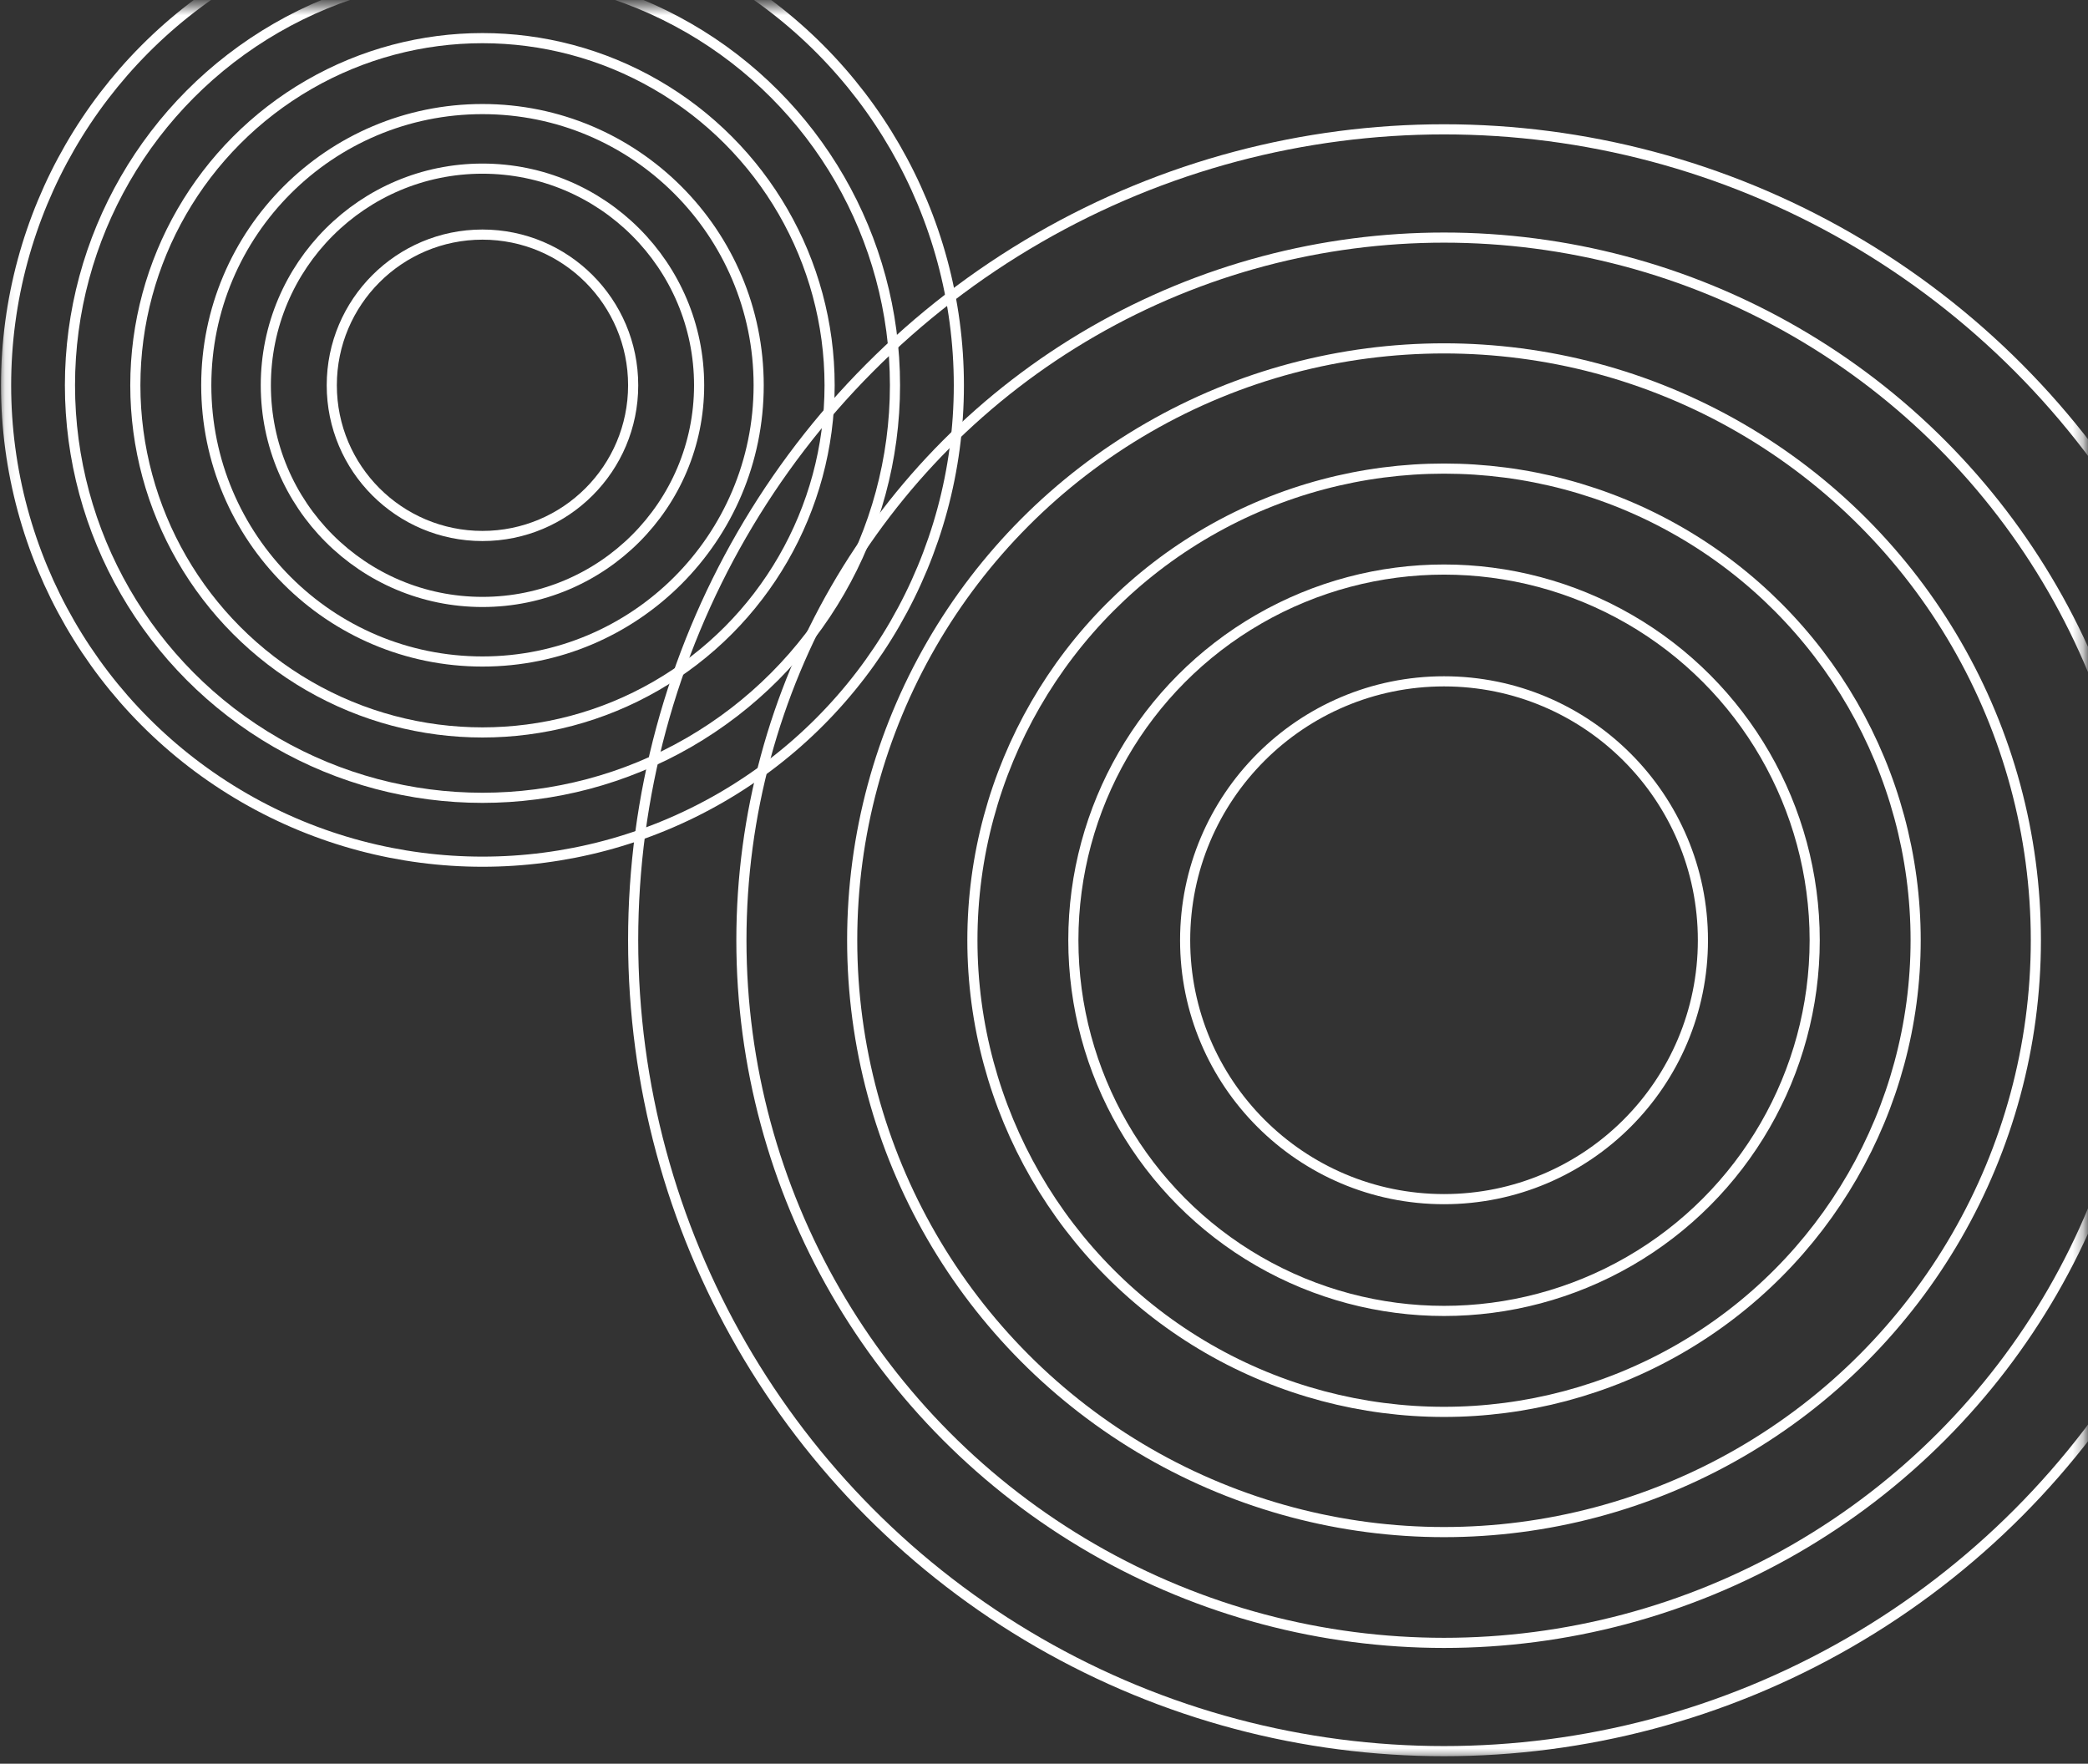
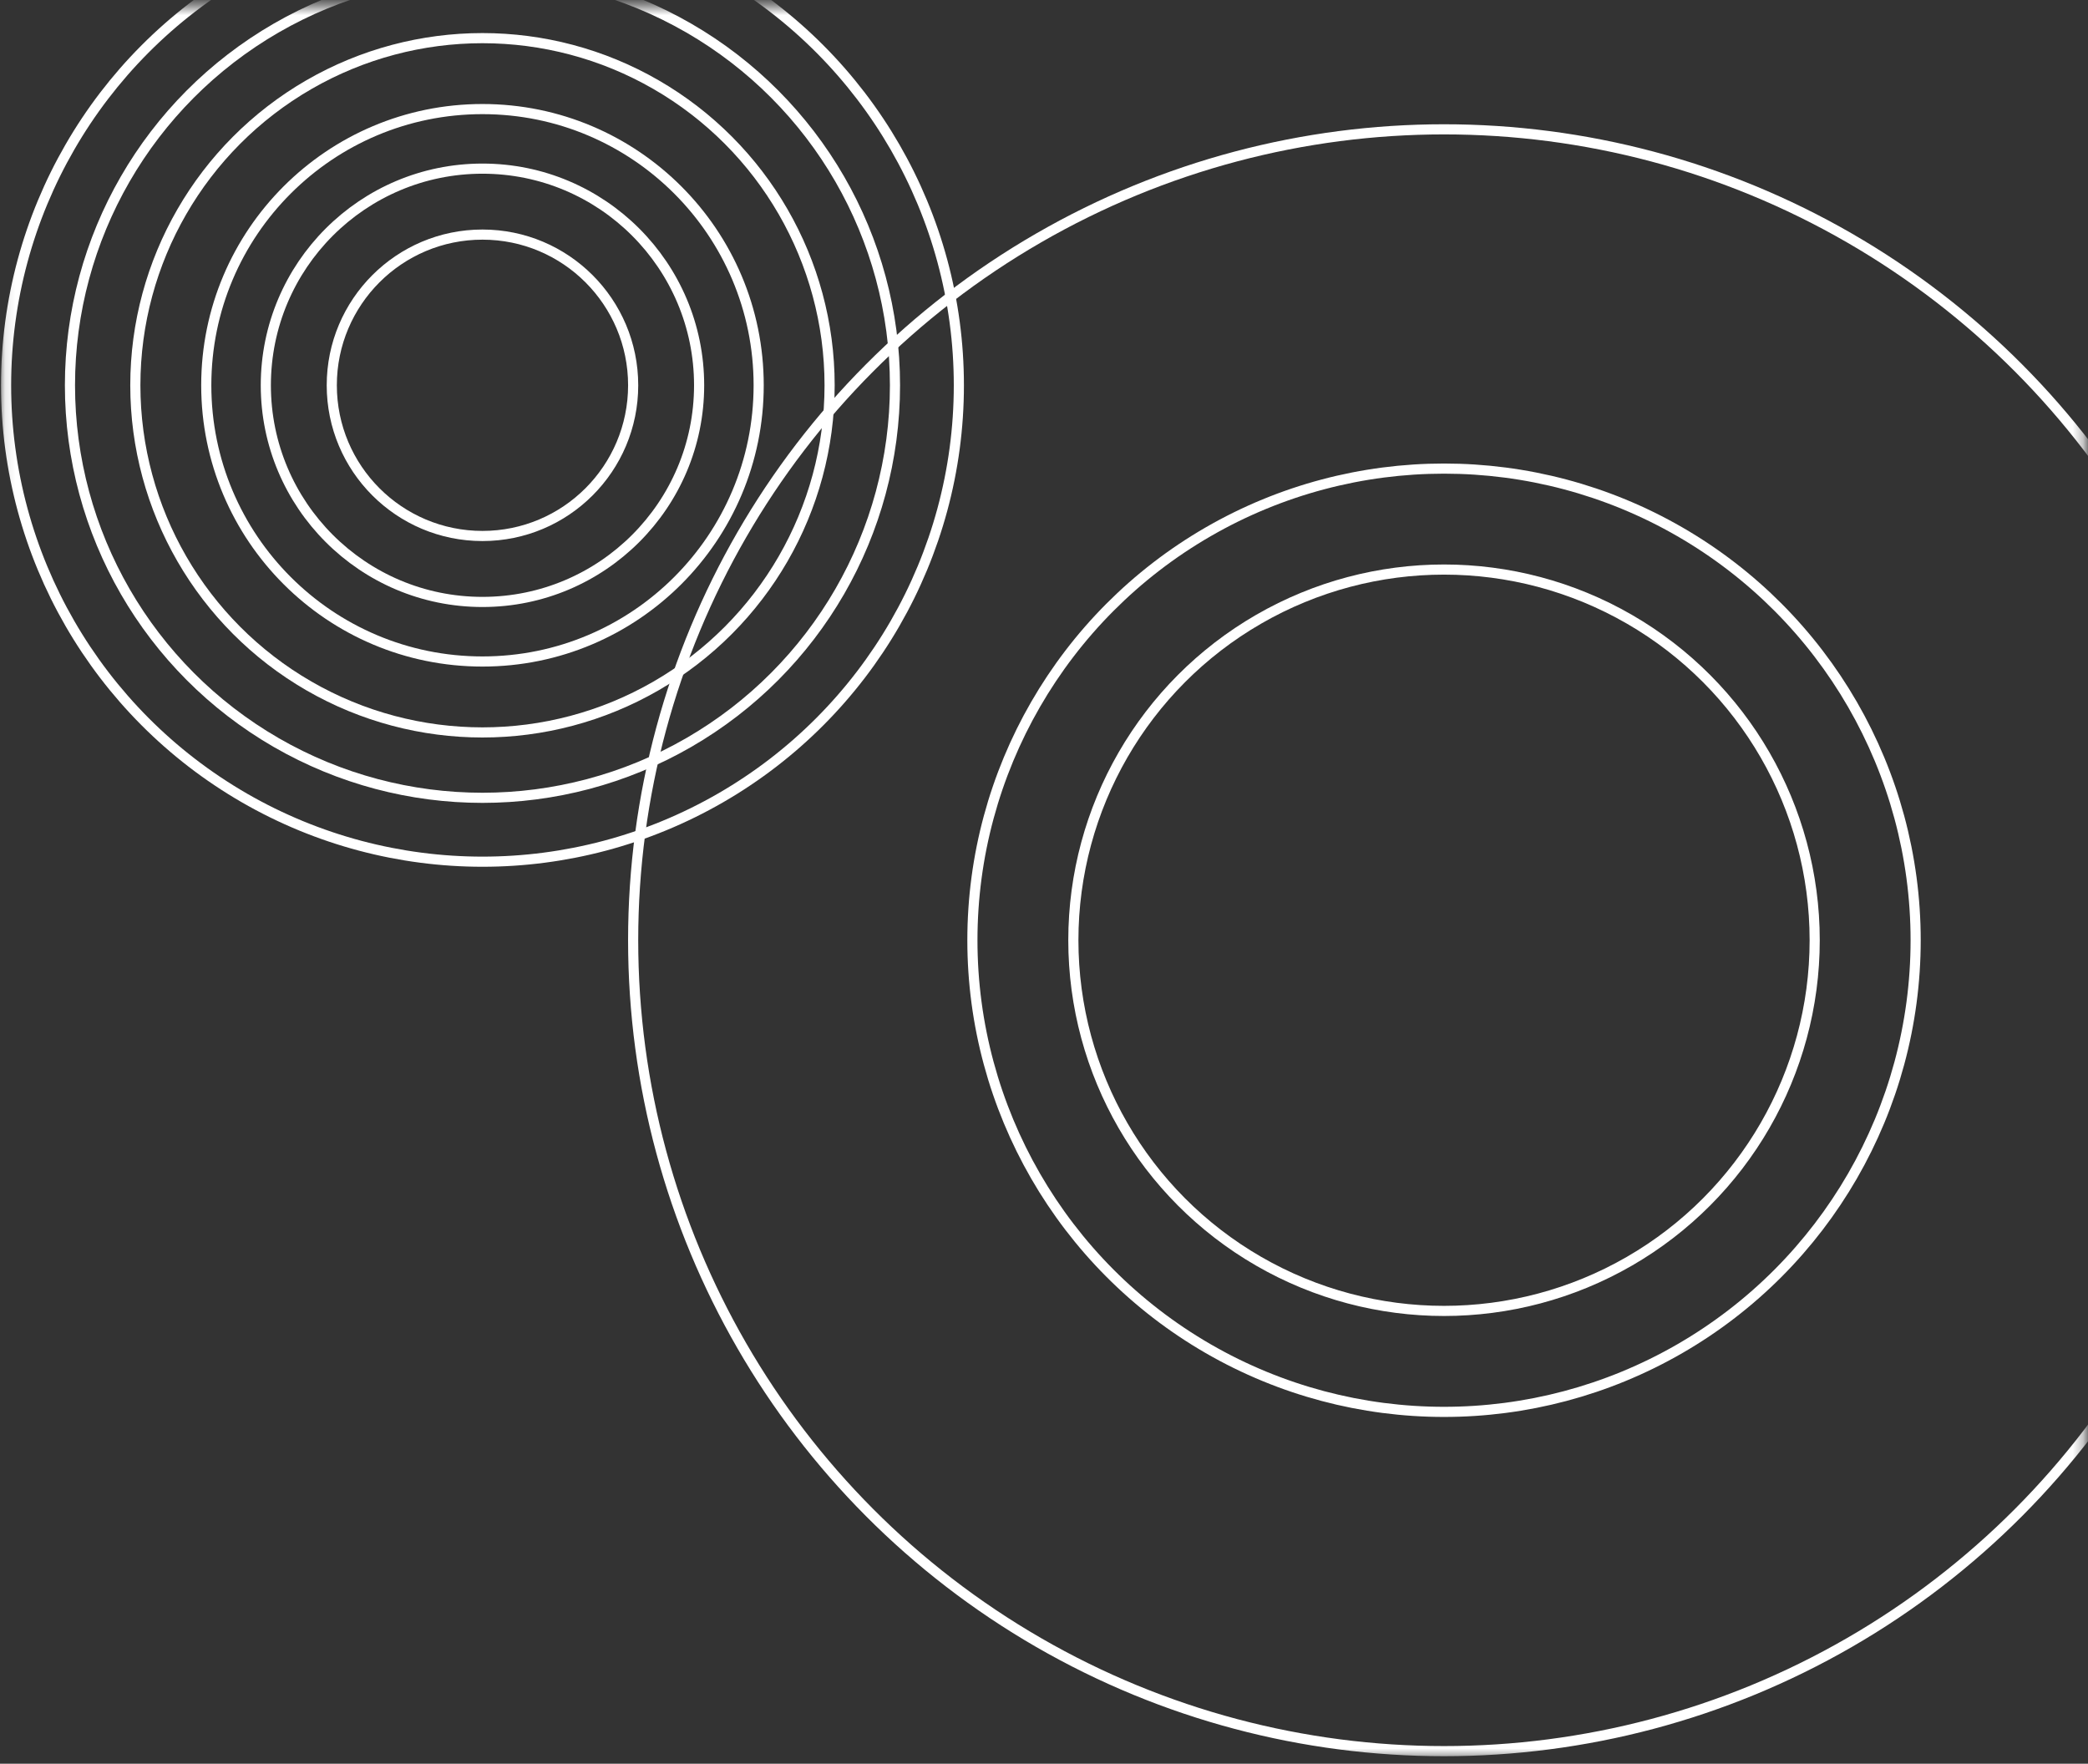
<svg xmlns="http://www.w3.org/2000/svg" width="206" height="174" viewBox="0 0 206 174" fill="none">
  <rect x="0" y="0" width="206" height="174" fill="#333333" stroke="none" />
  <mask id="mask0_101_39" style="mask-type:alpha" maskUnits="userSpaceOnUse" x="0" y="0" width="206" height="174">
    <rect x="0.1" y="0.547" width="205.62" height="172.898" fill="black" />
  </mask>
  <g mask="url(#mask0_101_39)">
    <circle cx="47.6" cy="38.011" r="47" stroke="white" />
    <circle cx="47.6" cy="38.011" r="40.698" stroke="white" />
    <circle cx="47.6" cy="38.011" r="34.248" stroke="white" />
    <circle cx="47.6" cy="38.011" r="27.25" stroke="white" />
    <circle cx="47.6" cy="38.011" r="21.374" stroke="white" />
    <circle cx="47.6" cy="38.011" r="14.867" stroke="white" />
    <circle cx="142.466" cy="92.76" r="80" stroke="white" />
-     <circle cx="142.466" cy="92.76" r="69.32" stroke="white" />
-     <circle cx="142.466" cy="92.76" r="58.39" stroke="white" />
    <circle cx="142.466" cy="92.76" r="46.53" stroke="white" />
    <circle cx="142.466" cy="92.76" r="36.57" stroke="white" />
-     <circle cx="142.466" cy="92.76" r="25.542" stroke="white" />
  </g>
</svg>